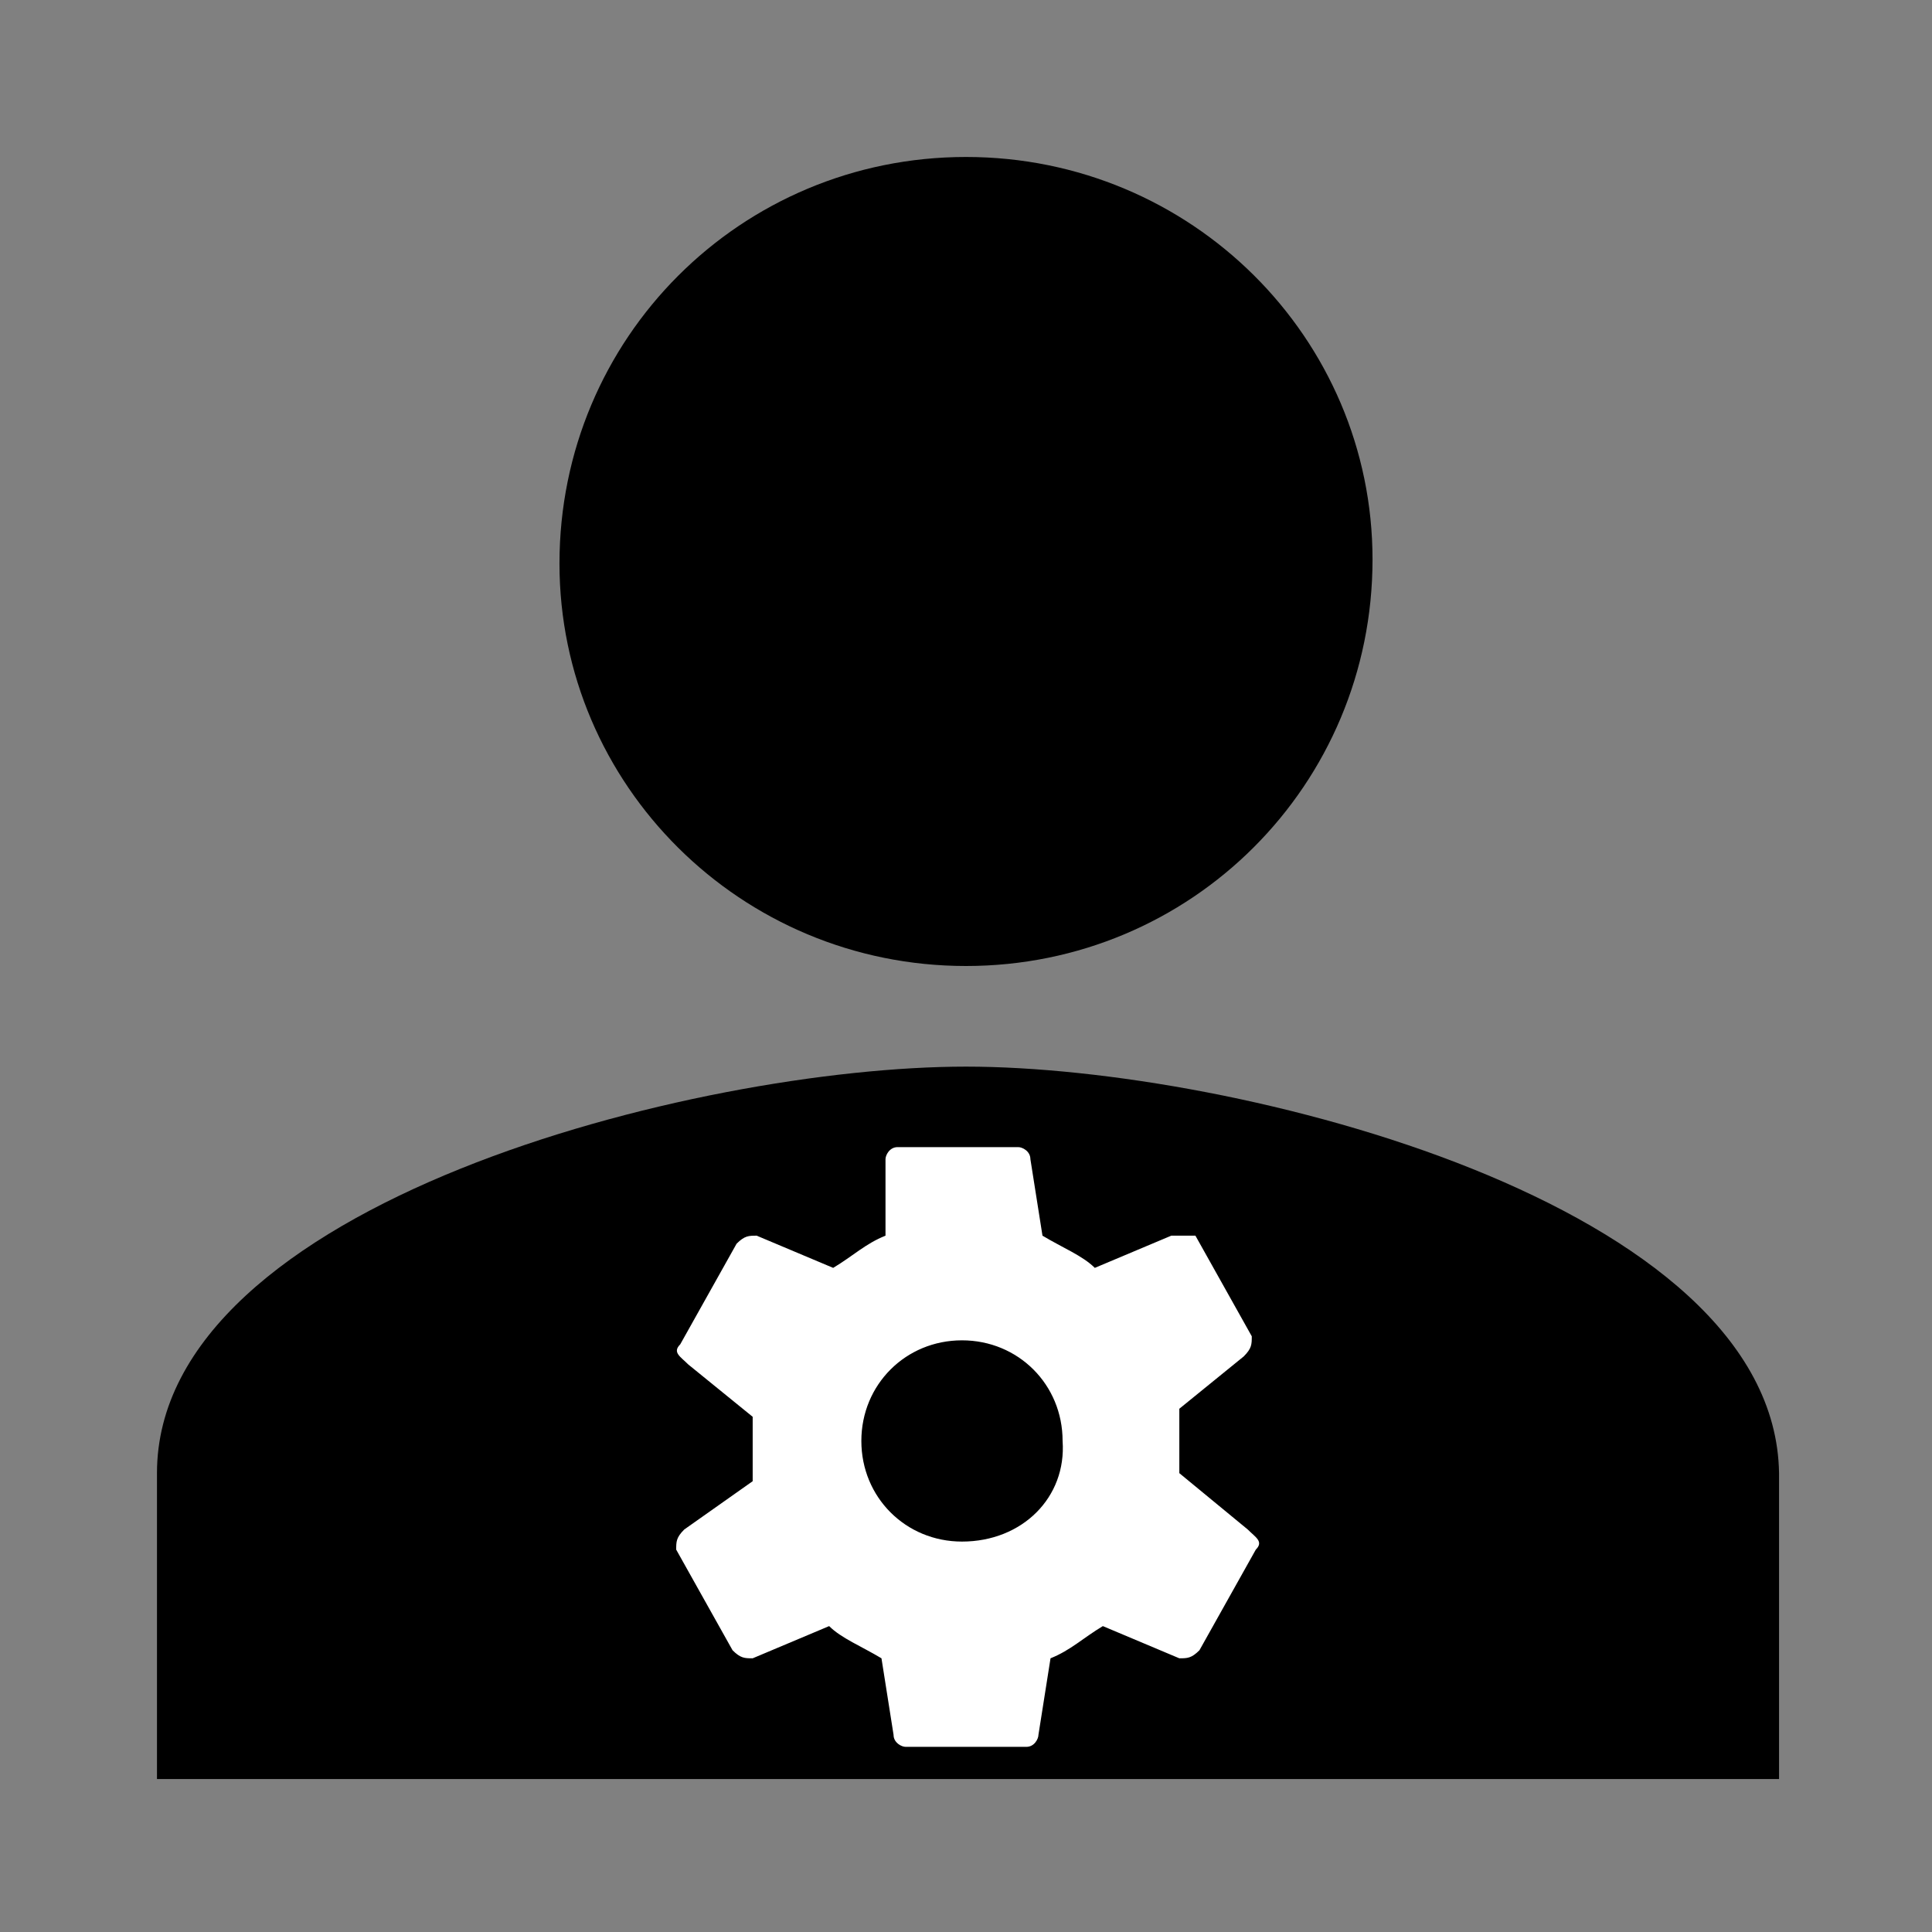
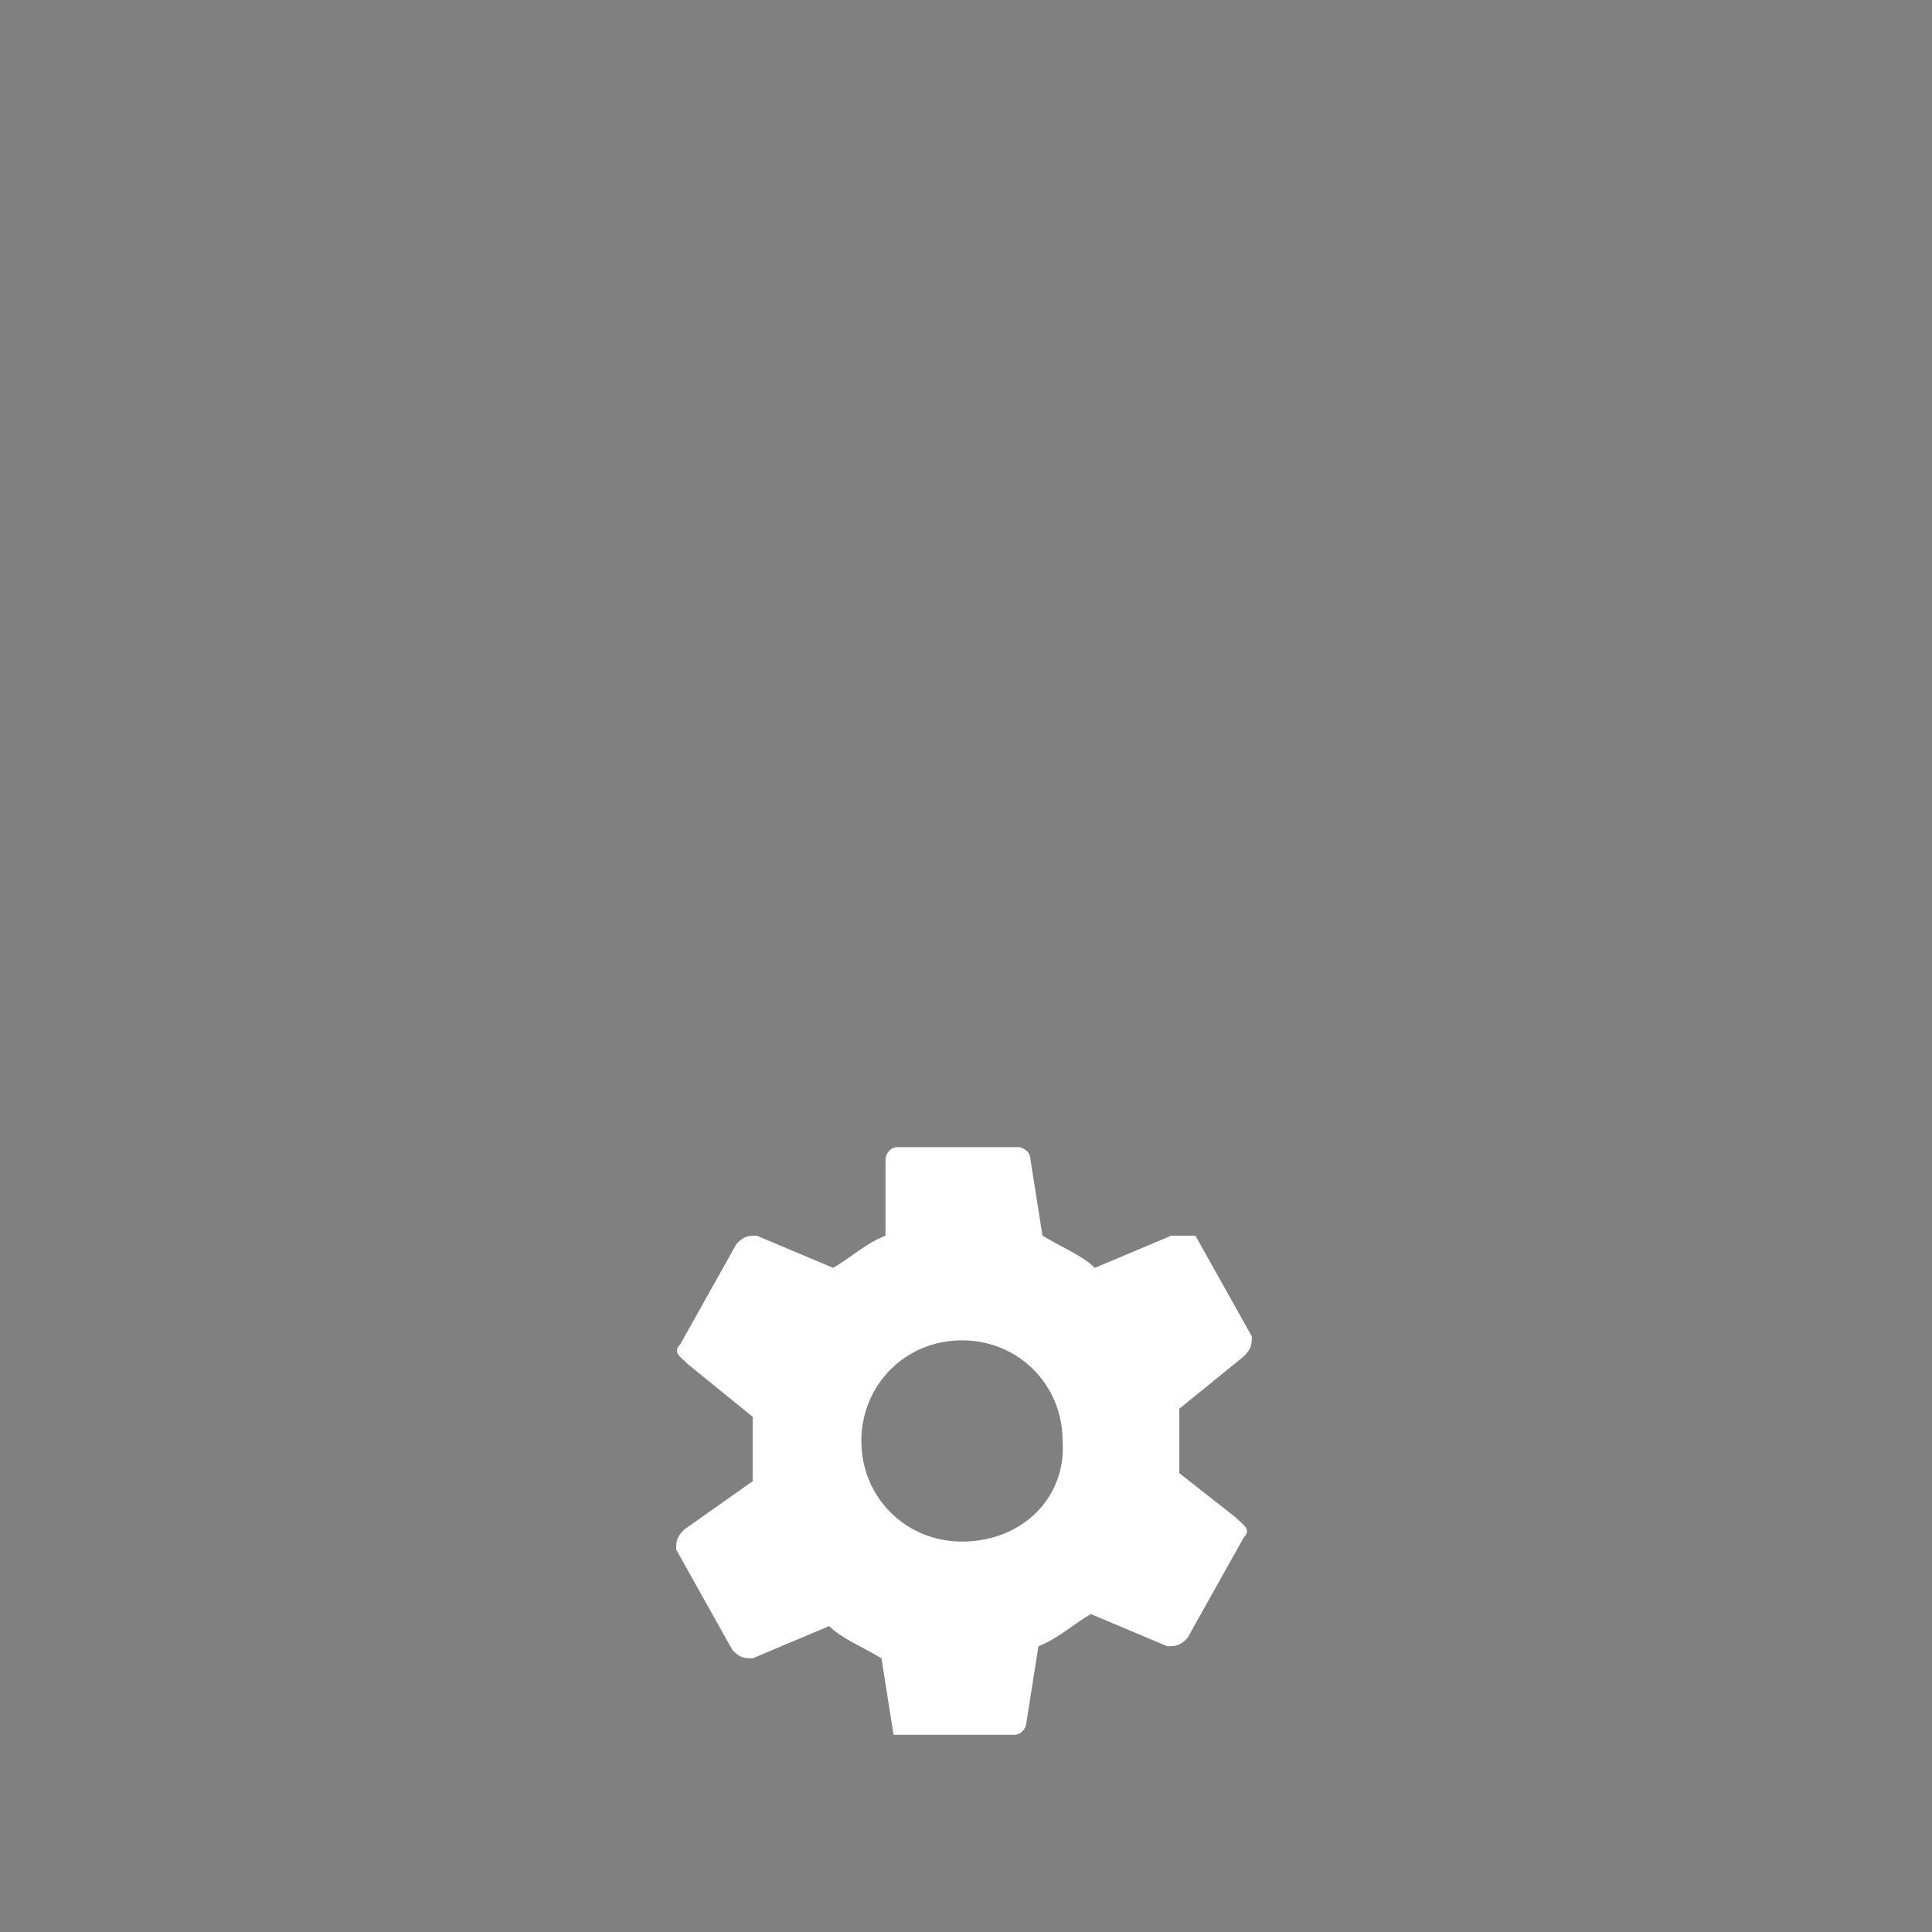
<svg xmlns="http://www.w3.org/2000/svg" version="1.1" id="Laag_1" x="0px" y="0px" viewBox="0 0 48 48" style="enable-background:new 0 0 48 48;" xml:space="preserve">
  <rect x="0" y="0" width="48" height="48" fill="#808080" stroke="none" />
  <style type="text/css">
	.st0{fill:none;}
	.st1{fill:#FFFFFF;}
</style>
-   <path d="M24,3.9c-5.6,0-10.1,4.5-10.1,10.1c0,5.5,4.5,10,10.1,10s10.1-4.5,10.1-10.1C34.1,8.4,29.6,3.9,24,3.9z M24,26.5  c-6.7,0-20.1,3.4-20.1,10.1v7.6h40.3v-7.6C44.1,29.9,30.7,26.5,24,26.5z" />
-   <path class="st0" d="M0,0h48v48H0V0z" />
-   <path class="st1" d="M29.3,36.6c0-0.2,0-0.5,0-0.8c0-0.3,0-0.5,0-0.8l1.6-1.3c0.2-0.2,0.2-0.3,0.2-0.5l-1.4-2.5c-0.2,0-0.5,0-0.6,0  l-1.9,0.8c-0.3-0.3-0.8-0.5-1.3-0.8l-0.3-1.9c0-0.2-0.2-0.3-0.3-0.3h-3c-0.2,0-0.3,0.2-0.3,0.3l0,1.9c-0.5,0.2-0.8,0.5-1.3,0.8  l-1.9-0.8c-0.2,0-0.3,0-0.5,0.2l-1.4,2.5c-0.2,0.2,0,0.3,0.2,0.5l1.6,1.3c0,0.2,0,0.5,0,0.8c0,0.3,0,0.5,0,0.8L17,38  c-0.2,0.2-0.2,0.3-0.2,0.5l1.4,2.5c0.2,0.2,0.3,0.2,0.5,0.2l1.9-0.8c0.3,0.3,0.8,0.5,1.3,0.8l0.3,1.9c0,0.2,0.2,0.3,0.3,0.3h3  c0.2,0,0.3-0.2,0.3-0.3l0.3-1.9c0.5-0.2,0.8-0.5,1.3-0.8l1.9,0.8c0.2,0,0.3,0,0.5-0.2l1.4-2.5c0.2-0.2,0-0.3-0.2-0.5L29.3,36.6z   M23.9,38.3c-1.4,0-2.5-1.1-2.5-2.5c0-1.4,1.1-2.5,2.5-2.5c1.4,0,2.5,1.1,2.5,2.5C26.5,37.2,25.4,38.3,23.9,38.3z" />
+   <path class="st1" d="M29.3,36.6c0-0.2,0-0.5,0-0.8c0-0.3,0-0.5,0-0.8l1.6-1.3c0.2-0.2,0.2-0.3,0.2-0.5l-1.4-2.5c-0.2,0-0.5,0-0.6,0  l-1.9,0.8c-0.3-0.3-0.8-0.5-1.3-0.8l-0.3-1.9c0-0.2-0.2-0.3-0.3-0.3h-3c-0.2,0-0.3,0.2-0.3,0.3l0,1.9c-0.5,0.2-0.8,0.5-1.3,0.8  l-1.9-0.8c-0.2,0-0.3,0-0.5,0.2l-1.4,2.5c-0.2,0.2,0,0.3,0.2,0.5l1.6,1.3c0,0.2,0,0.5,0,0.8c0,0.3,0,0.5,0,0.8L17,38  c-0.2,0.2-0.2,0.3-0.2,0.5l1.4,2.5c0.2,0.2,0.3,0.2,0.5,0.2l1.9-0.8c0.3,0.3,0.8,0.5,1.3,0.8l0.3,1.9h3  c0.2,0,0.3-0.2,0.3-0.3l0.3-1.9c0.5-0.2,0.8-0.5,1.3-0.8l1.9,0.8c0.2,0,0.3,0,0.5-0.2l1.4-2.5c0.2-0.2,0-0.3-0.2-0.5L29.3,36.6z   M23.9,38.3c-1.4,0-2.5-1.1-2.5-2.5c0-1.4,1.1-2.5,2.5-2.5c1.4,0,2.5,1.1,2.5,2.5C26.5,37.2,25.4,38.3,23.9,38.3z" />
</svg>